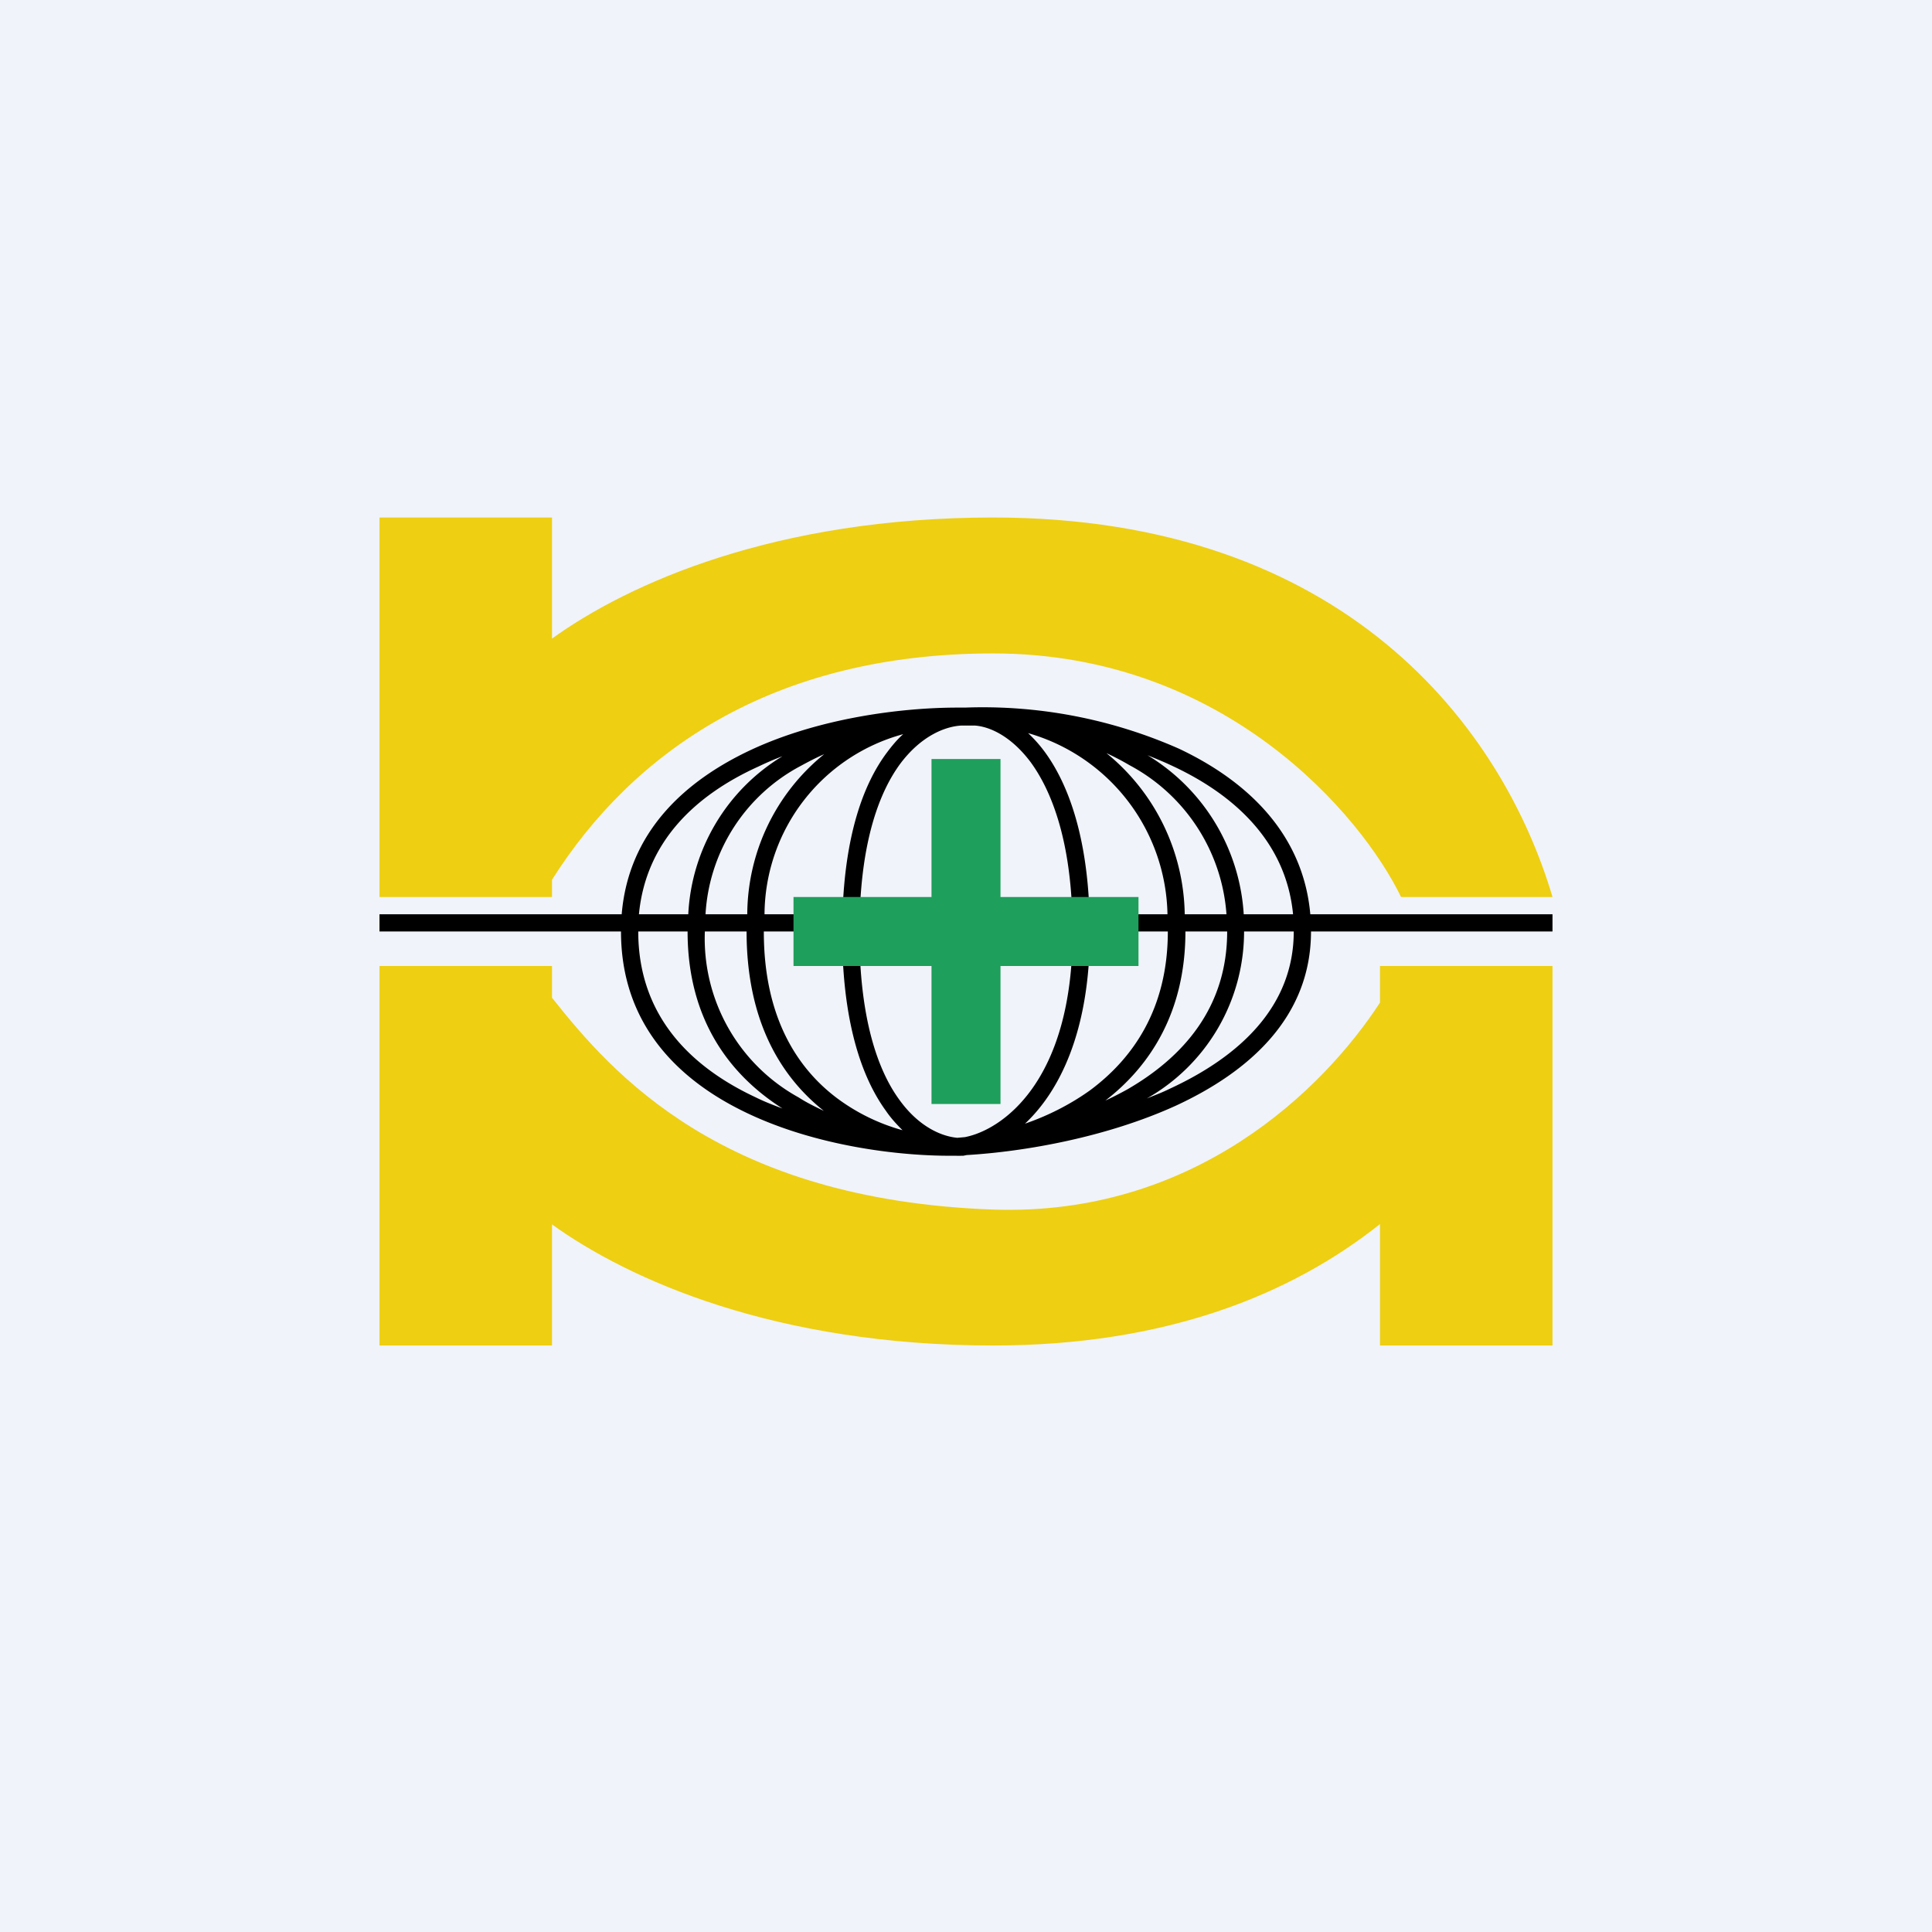
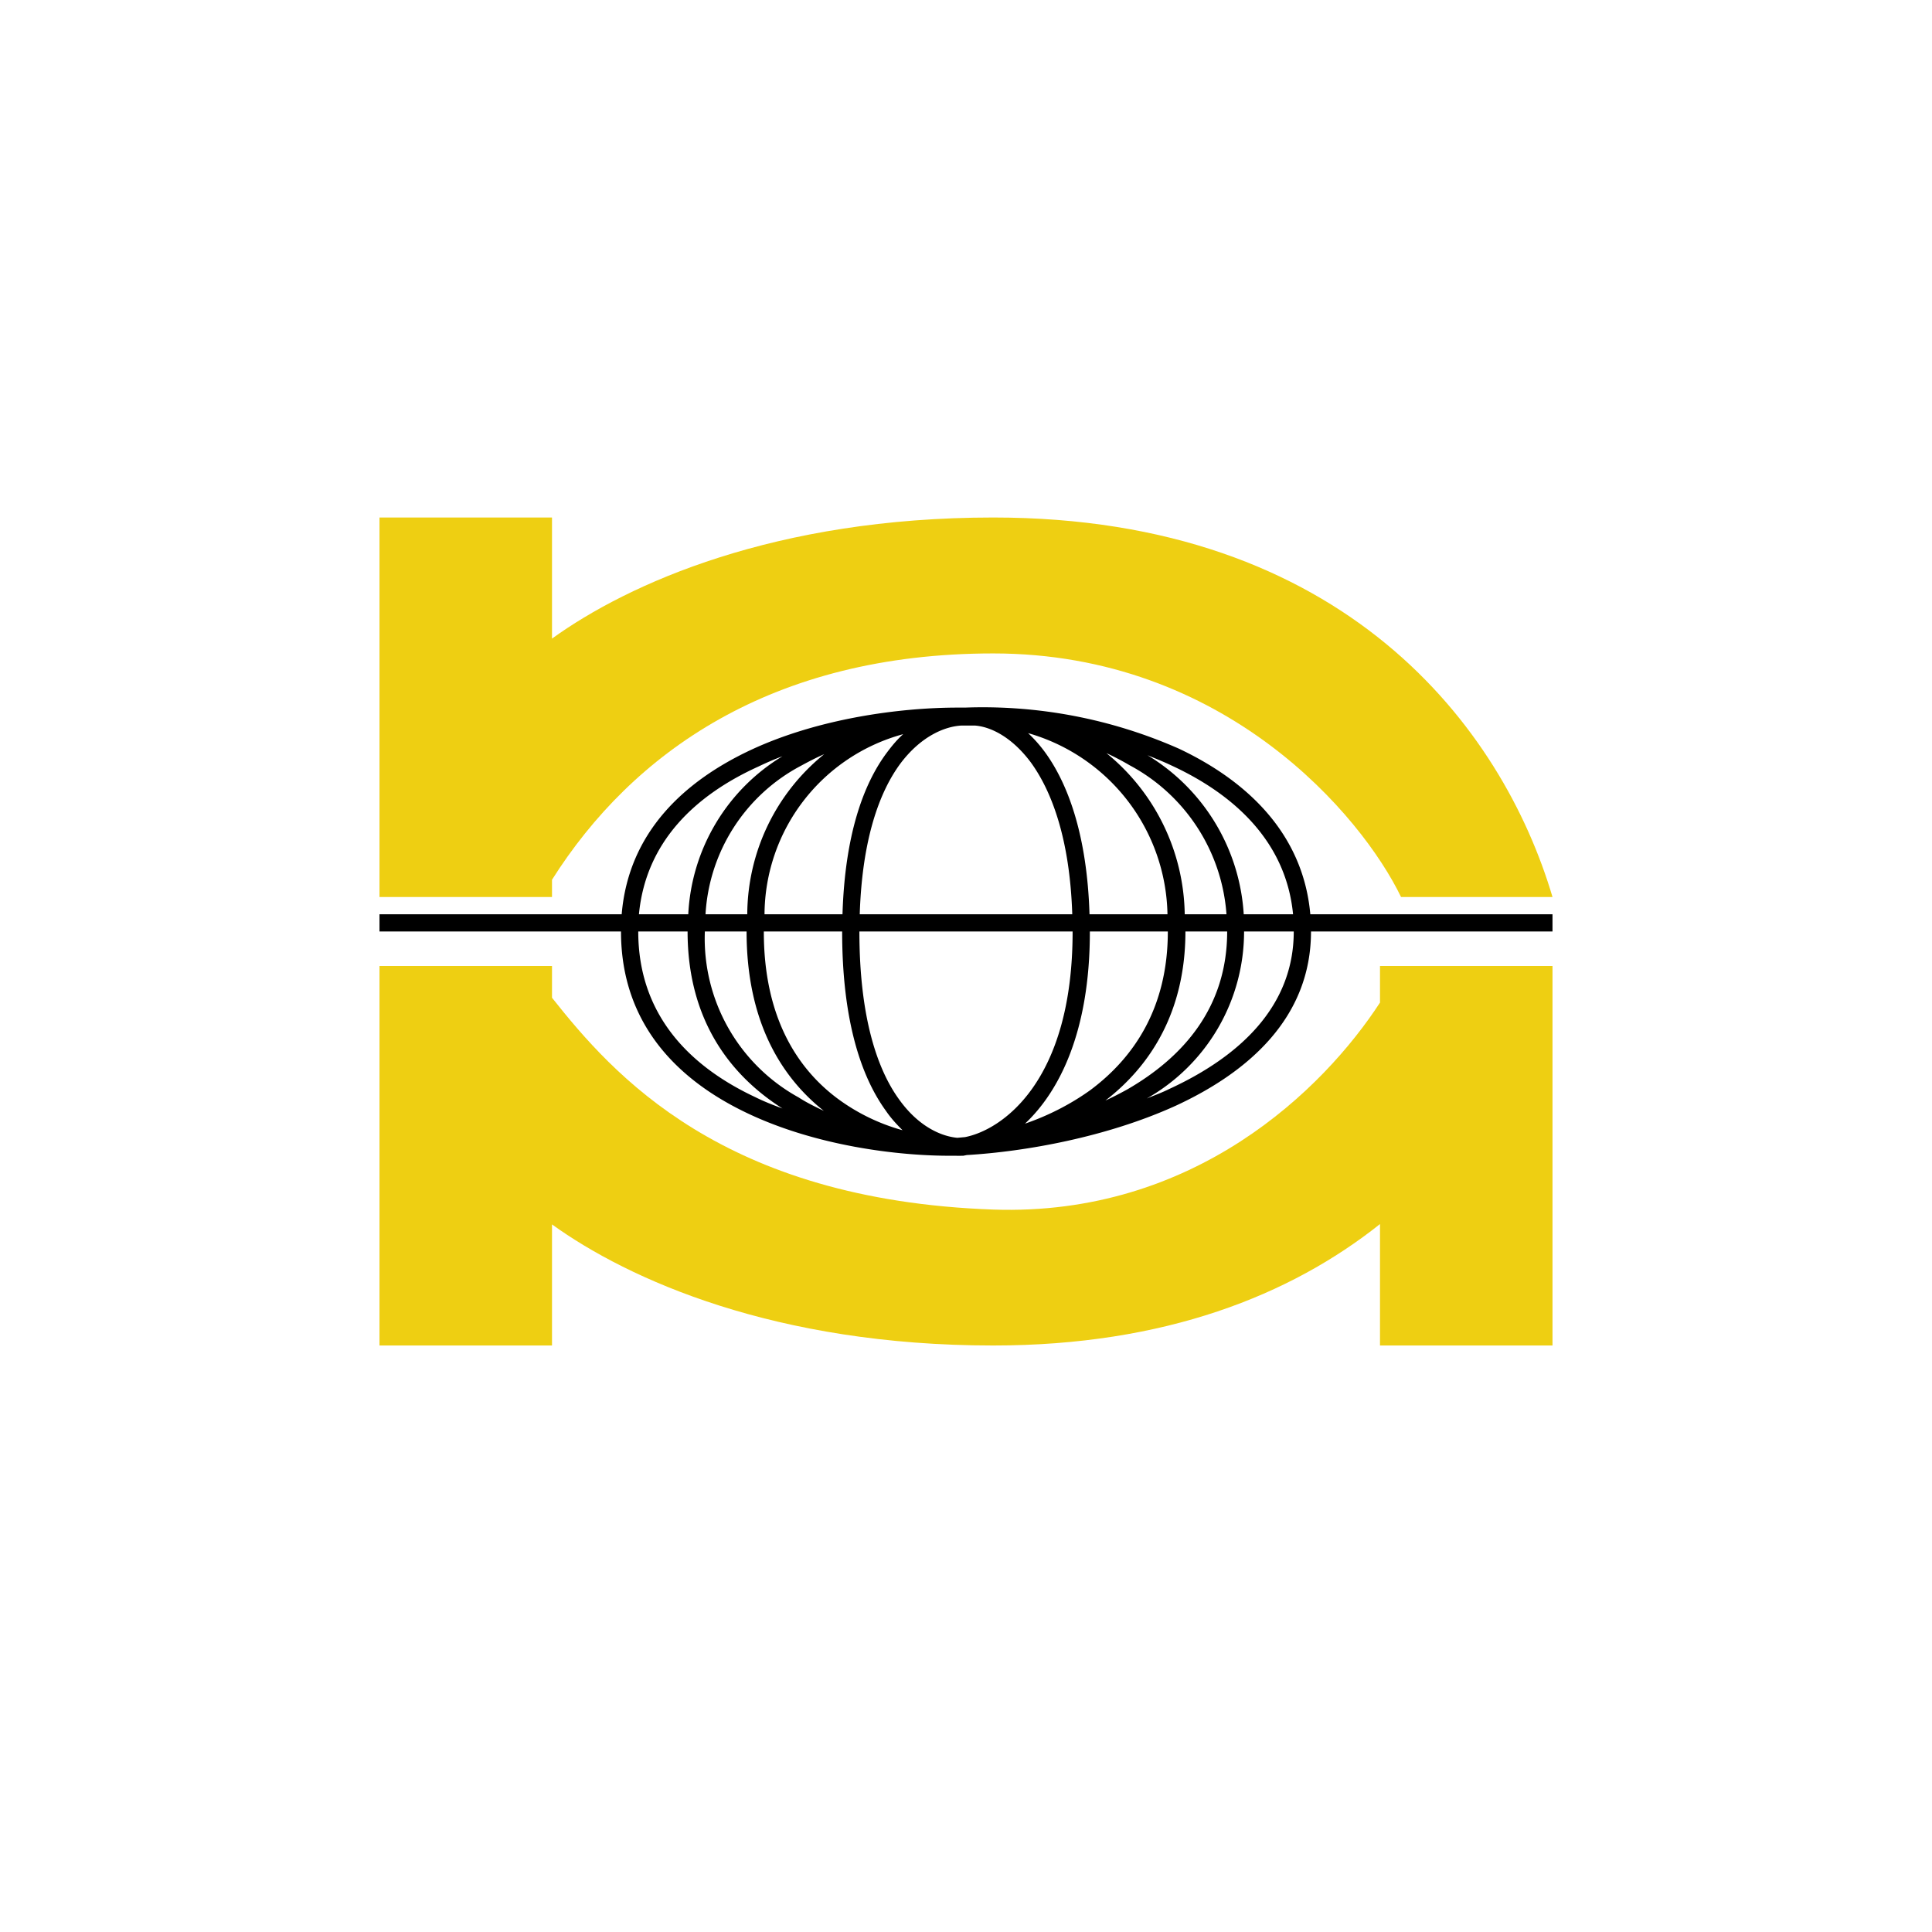
<svg xmlns="http://www.w3.org/2000/svg" width="56" height="56" viewBox="0 0 56 56">
-   <path fill="#F0F3FA" d="M0 0h56v56H0z" />
  <path d="M11 15v11h5v-.5c2.32-3.67 6.36-6.56 12.79-6.56 6.72 0 10.68 4.7 11.82 7.06H45c-1.45-4.9-6.01-11-16.21-11-6.32 0-10.57 1.91-12.79 3.51V15h-5Zm0 13v11h5v-3.51c2.22 1.6 6.47 3.51 12.79 3.51 4.98 0 8.62-1.46 11.21-3.52V39h5V28h-5v1.06c-1.64 2.52-5.39 6.2-11.21 6-7.86-.28-11.03-3.92-12.79-6.14V28h-5Z" fill="#EECF12" />
  <path fill-rule="evenodd" d="M29.88 22.1c-.56-.75-1.18-1.04-1.63-1.07H27.88c-.47.02-1.17.29-1.78 1.1-.6.81-1.11 2.17-1.18 4.37h6.16c-.07-2.17-.59-3.56-1.2-4.4Zm1.2 4.9h-6.17c0 2.51.53 4.02 1.16 4.88.57.79 1.23 1.06 1.68 1.1l.22-.02c1.04-.2 3.12-1.57 3.12-5.95V27Zm-6.66-.5c.07-2.29.6-3.77 1.29-4.69.15-.2.3-.38.47-.53a5.44 5.44 0 0 0-4.02 5.22h2.26Zm-2.28.5h2.27c0 2.58.55 4.21 1.27 5.2.15.22.32.4.48.56a5.73 5.73 0 0 1-1.9-.93c-1.17-.88-2.12-2.37-2.12-4.82V27Zm-.48-.5a6 6 0 0 1 2.23-4.64c-.23.1-.46.22-.68.34a5.2 5.2 0 0 0-2.76 4.3h1.2Zm-1.23.5h1.21c0 2.58.98 4.2 2.24 5.2-.25-.12-.5-.24-.73-.39a5.26 5.26 0 0 1-2.72-4.8V27Zm-.48-.5a5.68 5.68 0 0 1 2.73-4.58c-.24.09-.47.19-.7.3-1.83.83-3.26 2.18-3.46 4.28h1.43Zm-1.45.5h1.43c0 2.54 1.21 4.15 2.75 5.13-.27-.1-.53-.2-.79-.33-1.92-.9-3.39-2.4-3.39-4.8Zm-.48-.5H11v.5h7c0 2.7 1.67 4.33 3.69 5.28 1.97.93 4.33 1.23 5.92 1.22h.07a4.95 4.95 0 0 0 .22 0h.02l.1-.02c1.7-.1 4.06-.52 6.06-1.43C36.2 31.07 38 29.49 38 27V27h7v-.5h-7.02c-.21-2.36-1.86-3.88-3.81-4.8a14.08 14.08 0 0 0-6.2-1.19H27.76c-1.63 0-4 .3-5.98 1.22-1.93.9-3.56 2.38-3.76 4.77Zm19.46 0c-.2-2.07-1.66-3.45-3.52-4.31-.23-.11-.46-.2-.7-.3a5.8 5.8 0 0 1 2.79 4.61h1.43Zm-1.93 0a5.33 5.33 0 0 0-2.81-4.32 7.67 7.67 0 0 0-.67-.35 6.13 6.13 0 0 1 2.27 4.67h1.2Zm-1.2.5h1.22c0 2.2-1.27 3.64-2.9 4.58-.2.11-.41.22-.63.32 1.3-1 2.32-2.57 2.32-4.9Zm-.5 0c0 2.23-1 3.67-2.25 4.6-.6.43-1.25.75-1.89.97.99-.93 1.88-2.66 1.88-5.56V27h2.27Zm0-.5h-2.27c-.07-2.26-.61-3.77-1.3-4.71a4 4 0 0 0-.48-.54 5.57 5.57 0 0 1 4.04 5.25Zm2.21.5h1.44c0 2.16-1.55 3.62-3.62 4.57-.2.1-.42.18-.64.27A5.56 5.56 0 0 0 36.06 27V27Z" />
-   <path d="M27 28v4h2v-4h4v-2h-4v-4h-2v4h-4v2h4Z" fill="#1E9F5B" />
</svg>